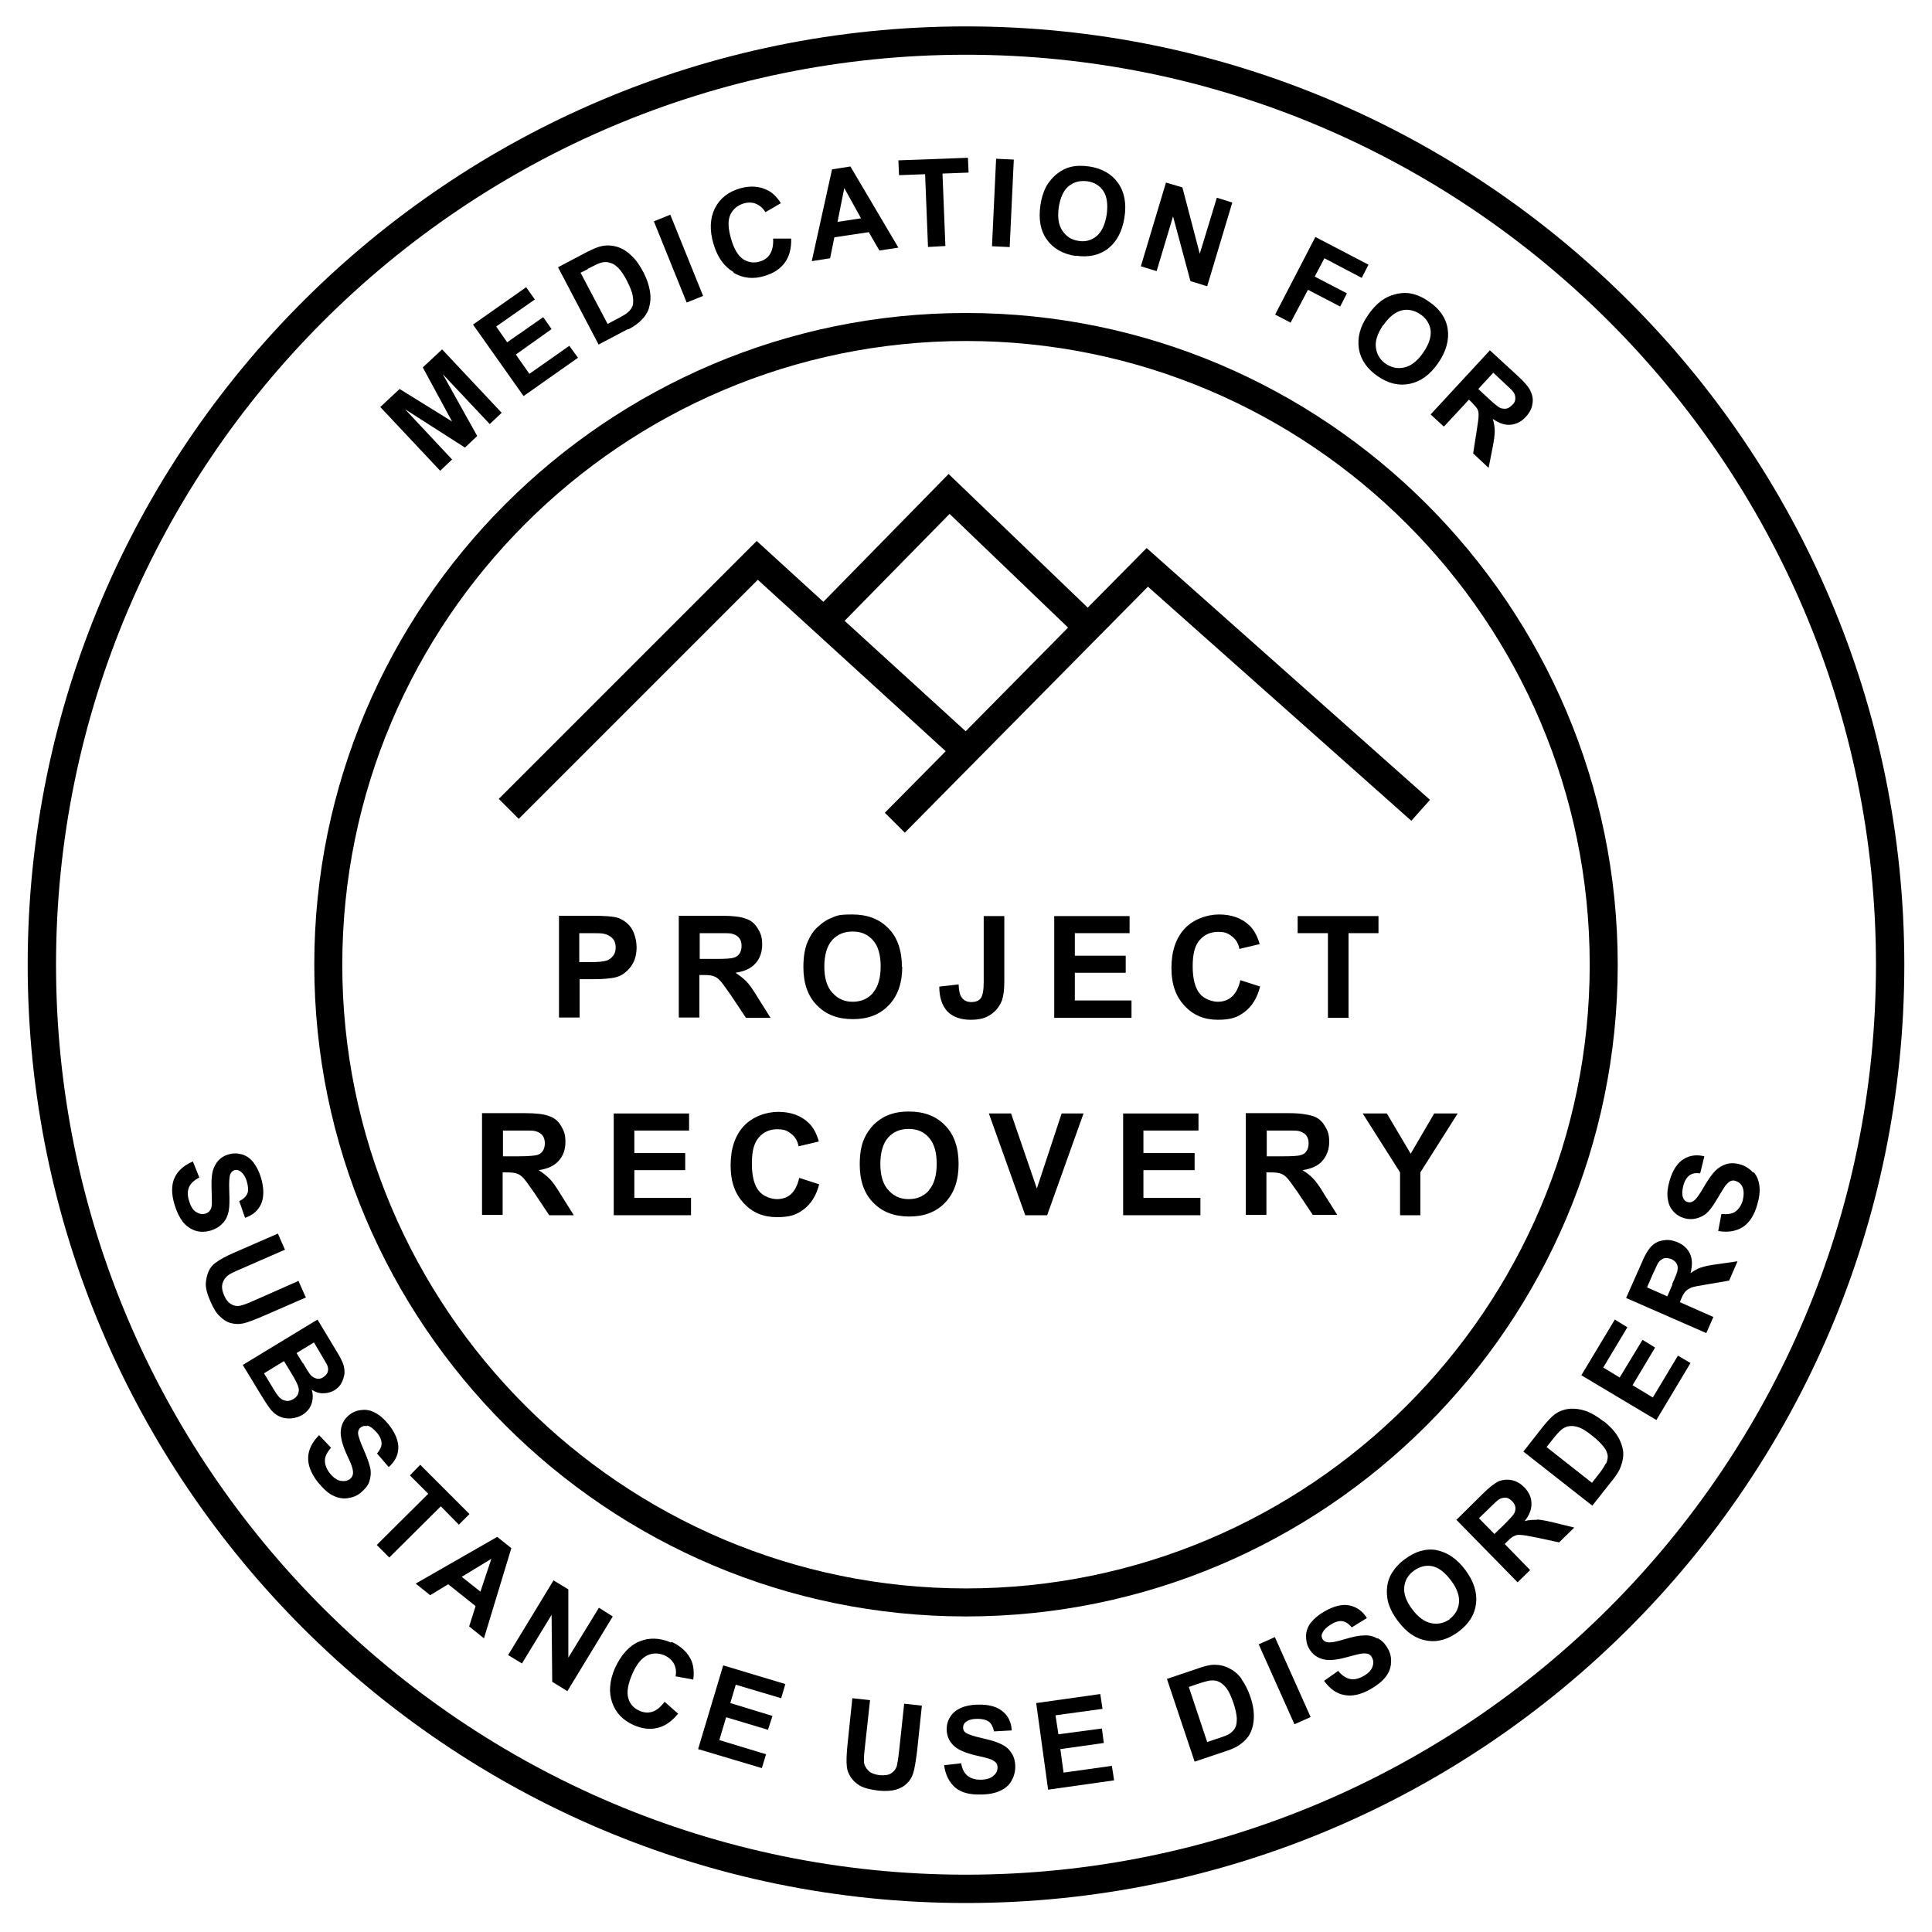
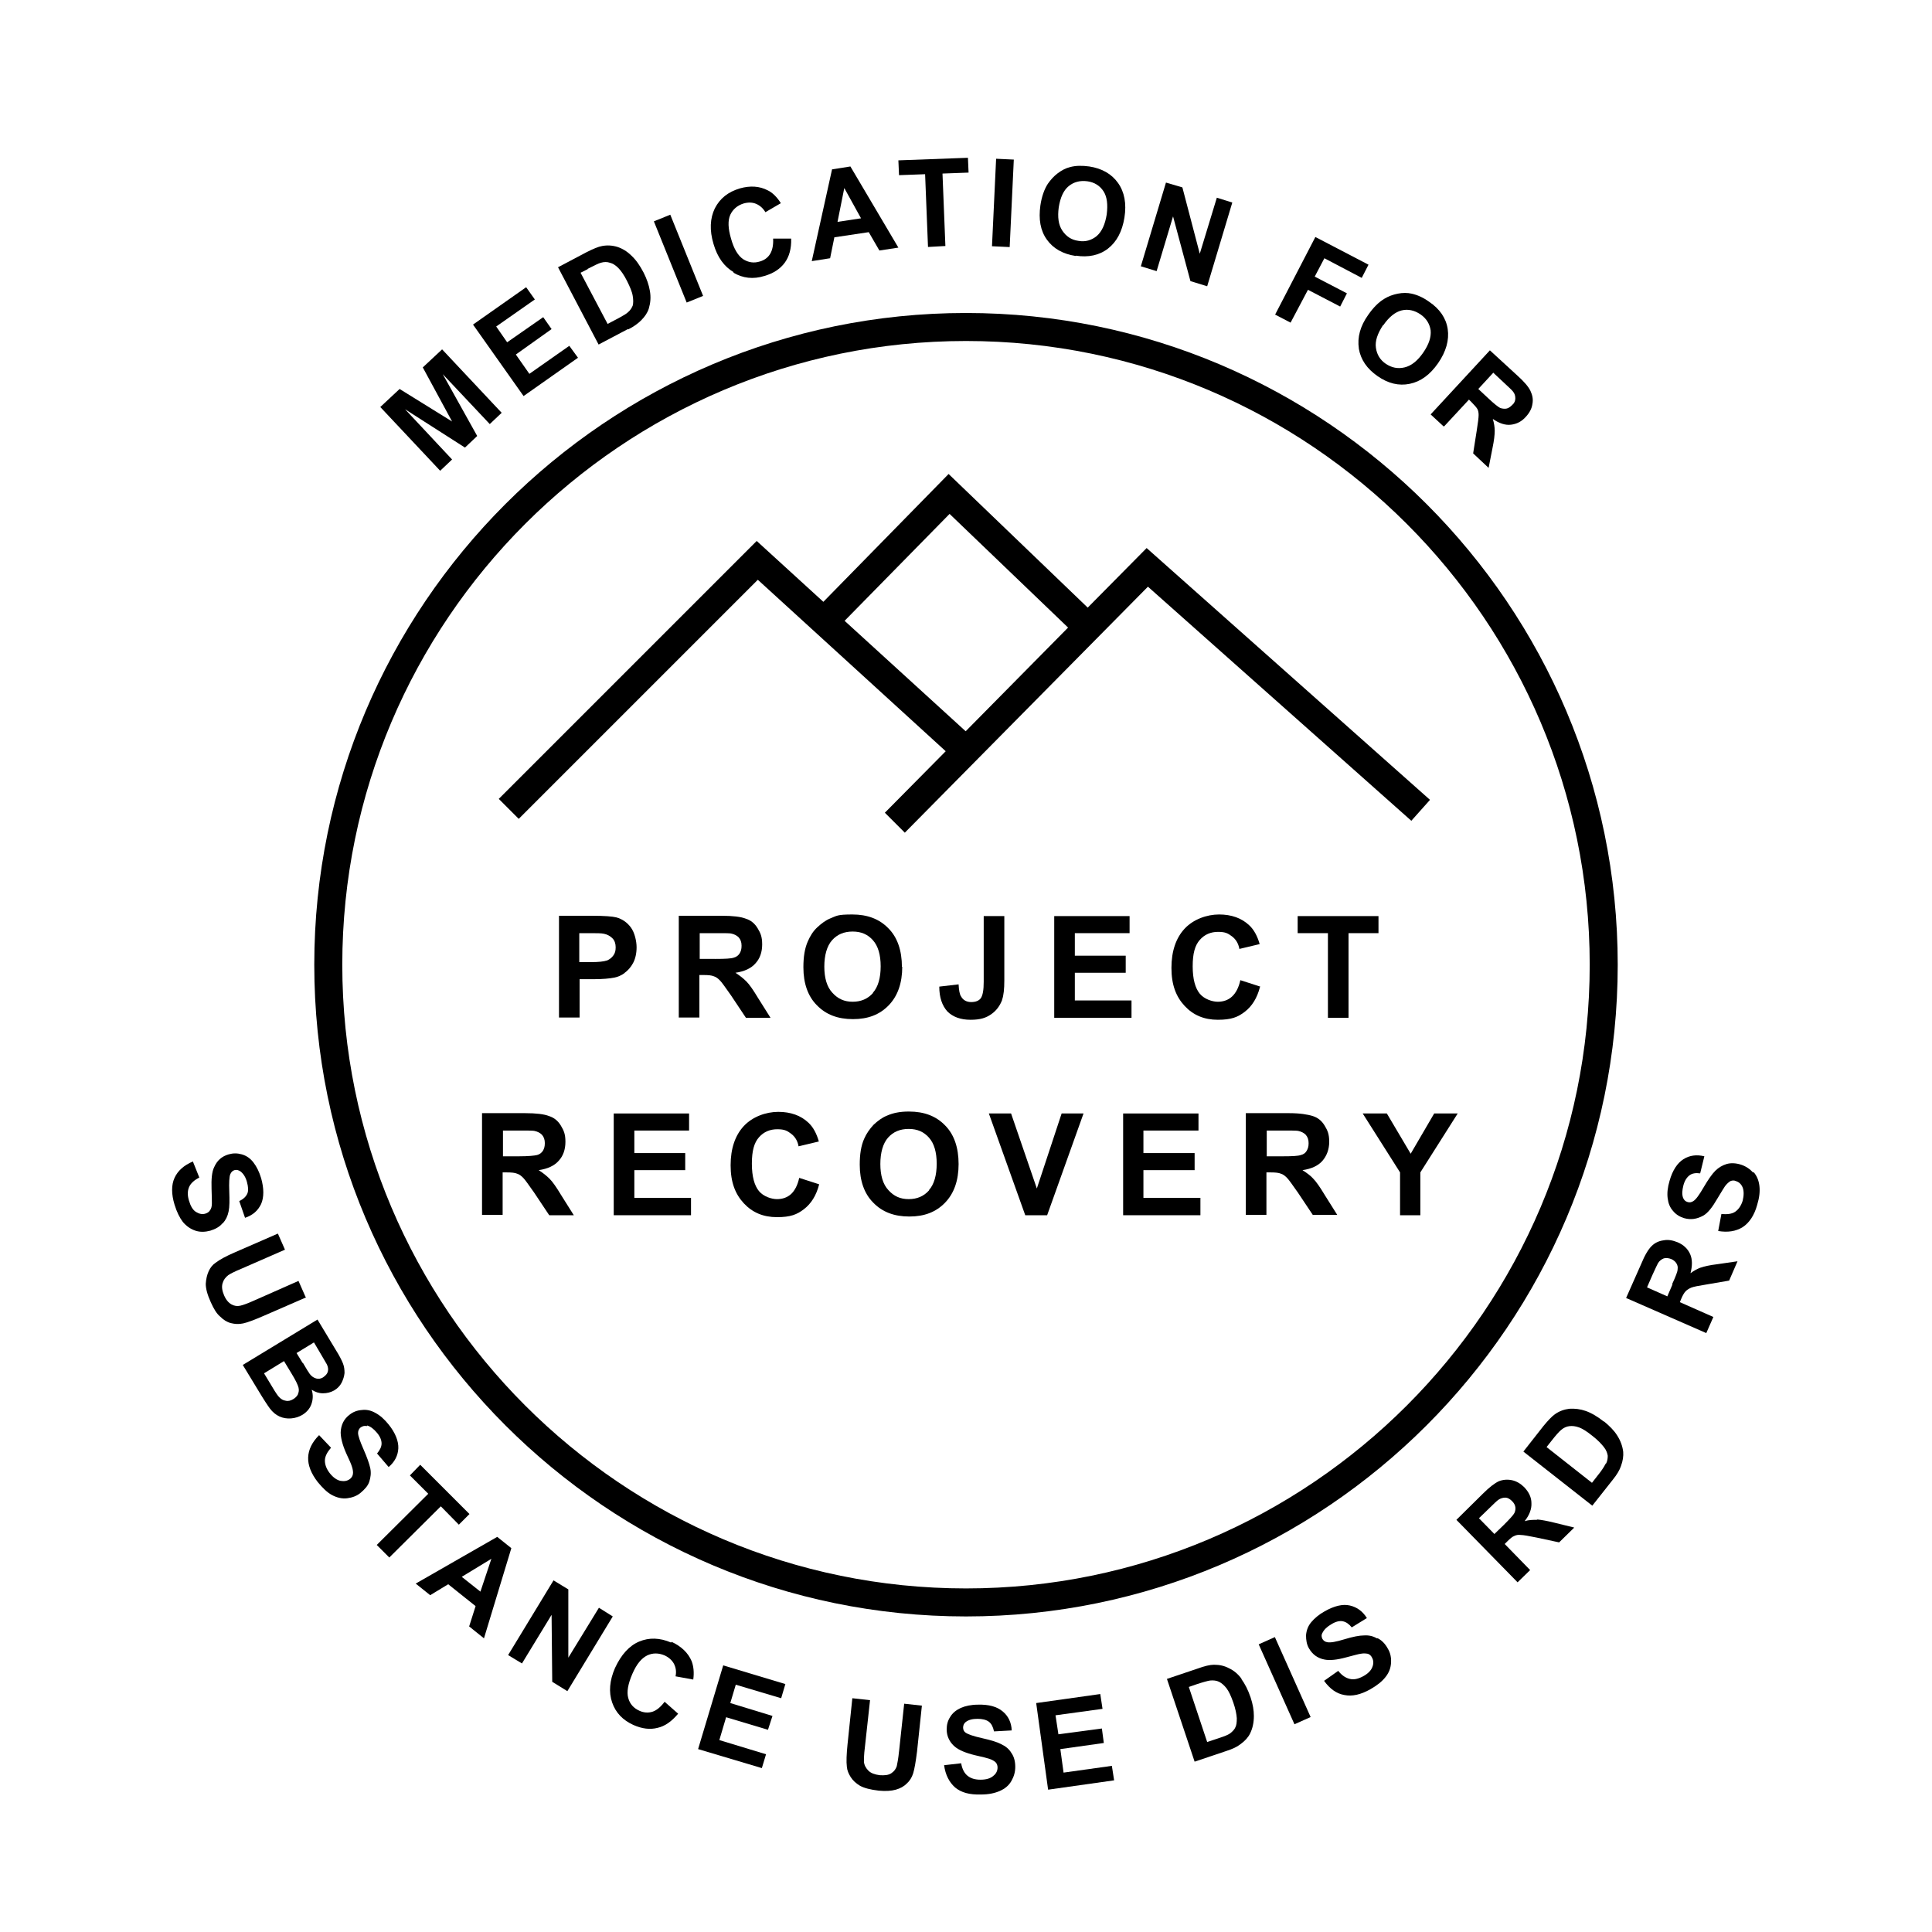
<svg xmlns="http://www.w3.org/2000/svg" id="Layer_1" version="1.1" viewBox="0 0 600 600">
-   <path d="M300,8.2C139.3,8.2,8.6,138.9,8.6,299.6s130.7,291.4,291.4,291.4,291.4-130.7,291.4-291.4S460.7,8.2,300,8.2ZM300,582.2c-155.8,0-282.6-126.8-282.6-282.6S144.2,17,300,17s282.6,126.8,282.6,282.6-126.8,282.6-282.6,282.6Z" />
  <path d="M300,502c111.6,0,202.4-90.8,202.4-202.4s-90.8-202.4-202.4-202.4-202.4,90.8-202.4,202.4,90.8,202.4,202.4,202.4ZM300,105.9c106.8,0,193.7,86.9,193.7,193.7s-86.9,193.7-193.7,193.7-193.7-86.9-193.7-193.7,86.9-193.7,193.7-193.7Z" />
  <polygon points="140.4 142.7 125.8 127.1 144.4 139 148.2 135.4 137.5 116.2 152.1 131.7 155.8 128.2 137.3 108.5 131.3 114.1 140.4 130.9 124.1 120.8 118.1 126.4 136.7 146.2 140.4 142.7" />
  <polygon points="179.5 111.1 176.8 107.4 164.4 116.1 160.2 110.1 171.3 102.2 168.7 98.5 157.5 106.3 154.1 101.4 166.1 93 163.4 89.2 146.9 100.8 162.6 123 179.5 111.1" />
  <path d="M195.1,102.3c1.8-.9,3.1-1.9,4-2.8,1.2-1.2,2-2.4,2.4-3.7.5-1.7.7-3.5.3-5.6-.3-1.7-.9-3.5-1.9-5.5-1.2-2.3-2.4-4-3.8-5.3-1.3-1.3-2.8-2.2-4.3-2.7-1.6-.5-3.2-.6-4.8-.3-1.2.2-2.8.9-4.8,1.9l-8.9,4.7,12.6,24,9.1-4.8ZM182.5,83.5c2-1,3.3-1.7,4.1-1.9,1-.3,2-.3,2.8,0,.9.2,1.8.8,2.6,1.6.8.8,1.8,2.2,2.7,4s1.6,3.4,1.8,4.7c.2,1.2.2,2.2,0,3-.3.7-.7,1.4-1.4,2-.5.5-1.5,1.1-2.8,1.8l-3.6,1.9-8.4-15.9,2.2-1.1Z" />
  <rect x="208" y="66.5" width="5.5" height="27.2" transform="translate(-14.7 85) rotate(-22)" />
  <path d="M227.8,84.7c2.9,1.7,6.1,2.1,9.6,1,2.8-.8,4.9-2.2,6.3-4.1,1.4-1.9,2.1-4.4,2-7.5h-5.6c.1,1.9-.2,3.5-.9,4.7s-1.8,2-3.2,2.4c-1.9.6-3.6.3-5.2-.7-1.6-1.1-2.9-3.2-3.8-6.5-.9-3.1-1-5.5-.2-7.3.8-1.7,2.2-2.9,4.1-3.5,1.4-.4,2.7-.4,3.9.1,1.2.5,2.2,1.4,2.9,2.6l4.8-2.8c-1.2-1.9-2.6-3.3-4.1-4-2.5-1.3-5.4-1.5-8.6-.6-3.7,1.1-6.2,3.1-7.8,6.2-1.5,3.1-1.7,6.8-.4,11.1,1.2,4.1,3.3,7,6.2,8.7Z" />
  <path d="M259.1,73.7l10.7-1.6,3.3,5.7,5.9-.9-14.9-25.2-5.7.9-6.3,28.5,5.7-.9,1.3-6.4ZM262.2,58.4l5.2,9.4-7.3,1.1,2.1-10.5Z" />
  <polygon points="287.3 54.1 288.2 76.7 293.6 76.4 292.7 53.9 300.8 53.6 300.6 49 279 49.8 279.2 54.4 287.3 54.1" />
  <rect x="298" y="60.3" width="27.2" height="5.5" transform="translate(233.8 371.3) rotate(-87.3)" />
  <path d="M334.1,79.4c3.9.6,7.3-.1,10-2.2,2.7-2.1,4.4-5.3,5.1-9.6.7-4.4,0-8-2-10.8s-5-4.5-8.9-5.1c-2.2-.3-4.2-.3-6,.2-1.3.3-2.6,1-3.8,1.9-1.2.9-2.2,2-3.1,3.3-1.1,1.7-1.9,4-2.3,6.7-.6,4.3,0,7.8,2,10.6,2,2.8,5,4.5,9,5.1ZM328.8,64.4c.5-3.1,1.5-5.3,3.1-6.6,1.6-1.3,3.5-1.8,5.8-1.5,2.2.3,3.9,1.4,5,3.1,1.1,1.7,1.4,4.1,1,7.2-.5,3.1-1.5,5.3-3.1,6.7-1.6,1.3-3.5,1.9-5.7,1.5-2.2-.3-3.8-1.4-5-3.2-1.2-1.8-1.5-4.2-1.1-7.2Z" />
  <polygon points="364.3 67.2 369.7 87.3 374.9 88.9 382.7 62.9 377.9 61.4 372.6 78.8 367.2 58.2 362.1 56.7 354.3 82.7 359.2 84.2 364.3 67.2" />
  <polygon points="406.2 90 416.2 95.2 418.3 91.1 408.3 85.9 411.3 80.2 422.9 86.3 425 82.2 408.5 73.6 396 97.7 400.8 100.2 406.2 90" />
  <path d="M422,108.3c.6,3.4,2.5,6.2,5.8,8.5,3.3,2.3,6.6,3.1,10,2.4s6.3-2.8,8.8-6.4c2.5-3.6,3.5-7.2,3-10.6s-2.5-6.3-5.8-8.5c-1.8-1.3-3.6-2.1-5.4-2.5-1.3-.3-2.8-.3-4.3,0-1.5.3-2.9.8-4.2,1.6-1.8,1.1-3.4,2.7-5,5-2.5,3.5-3.4,7-2.9,10.4ZM429.6,101c1.8-2.6,3.7-4.1,5.7-4.6,2-.5,4,0,5.8,1.2,1.9,1.3,2.9,3,3.2,5,.2,2-.5,4.3-2.3,6.9-1.8,2.6-3.7,4.1-5.8,4.6-2.1.5-4,.1-5.8-1.1s-2.8-2.9-3.1-5,.5-4.4,2.2-7Z" />
  <path d="M448.5,132.4l7.7-8.3.8.8c.9.9,1.5,1.6,1.8,2.1.3.5.4,1.2.4,1.9,0,.8-.2,2.4-.6,4.9l-1.1,7,4.8,4.5,1.2-6.1c.5-2.4.7-4.2.7-5.4,0-1.1-.2-2.4-.6-3.7,2,1.4,3.9,2,5.6,1.8,1.8-.2,3.4-1,4.7-2.5,1.1-1.2,1.8-2.5,2-3.9.3-1.5,0-2.8-.6-4.1s-2-2.9-4.1-4.8l-8.5-7.8-18.4,19.9,4,3.7ZM463.8,115.8l3.1,2.9c1.6,1.5,2.6,2.4,2.9,2.8.6.7.8,1.4.8,2.2s-.3,1.5-1,2.1c-.6.6-1.2,1-1.8,1.1s-1.3,0-1.9-.2c-.6-.3-1.9-1.3-3.8-3.1l-3-2.8,4.7-5.1Z" />
  <path d="M69.2,379.9c.9-1,1.5-2.2,1.8-3.7.3-1.4.3-3.5.2-6.2s0-4.5.3-5.3c.3-.7.7-1.1,1.3-1.3.7-.2,1.3,0,1.9.4.9.7,1.6,1.8,2,3.3.4,1.5.5,2.7.1,3.6-.4.9-1.2,1.7-2.5,2.3l1.8,5.2c2.4-.8,4-2.2,5-4.3.9-2.1.9-4.8,0-8-.6-2-1.4-3.6-2.4-4.9s-2.2-2.1-3.6-2.5c-1.4-.4-2.7-.4-4.1,0-2.1.6-3.6,1.9-4.5,4-.7,1.4-.9,3.7-.8,6.7.1,2.4.1,3.9.1,4.5,0,1-.2,1.7-.6,2.2-.3.5-.8.8-1.4,1-1,.3-1.9.1-2.9-.5-1-.6-1.7-1.8-2.2-3.5-.5-1.6-.5-3,0-4.2.5-1.2,1.6-2.2,3.2-3l-2-5c-2.8,1.2-4.7,2.9-5.7,5.1s-1,5,0,8.3c.7,2.3,1.6,4.1,2.6,5.4,1.1,1.3,2.4,2.2,3.9,2.7s3.1.4,4.6,0c1.6-.5,2.9-1.2,3.8-2.3Z" />
  <path d="M94.9,402.8l-2.2-5-13.8,6.1c-2,.9-3.4,1.4-4.3,1.6-.9.2-1.8.1-2.7-.4s-1.7-1.4-2.3-2.8c-.6-1.4-.8-2.6-.5-3.7.3-1.1.9-1.9,1.8-2.6.6-.4,1.9-1.1,4.1-2l13.5-5.9-2.2-5-13.3,5.8c-2.8,1.2-4.8,2.3-6.1,3.3-.9.6-1.6,1.5-2.1,2.6s-.8,2.4-.9,3.9c0,1.5.5,3.4,1.6,5.8.9,2,1.8,3.5,2.9,4.4,1,1,2.1,1.7,3.3,2s2.4.4,3.8.1c1.4-.3,3.5-1.1,6.5-2.4l13.1-5.7Z" />
  <path d="M96.8,431.6c1.1.7,2.2,1.1,3.5,1.1,1.3,0,2.4-.3,3.5-.9,1-.6,1.8-1.4,2.3-2.4s.8-2,.9-3c0-1-.1-2-.5-3-.4-1-1.1-2.4-2.3-4.3l-5.6-9.3-23.2,14.1,4.8,7.9c1.8,3,3,4.8,3.6,5.6.9,1.2,1.9,2,3,2.5,1.1.5,2.3.7,3.6.6,1.3-.1,2.5-.5,3.5-1.1,1.3-.8,2.3-1.9,2.8-3.3.5-1.4.6-2.9.1-4.5ZM92.6,432.9c-.3.6-.8,1.2-1.5,1.6-.8.5-1.6.7-2.4.5-.8-.1-1.4-.5-2-1.1-.4-.4-1.1-1.4-2.1-3.1l-2.6-4.3,6.2-3.8,2.3,3.8c1.3,2.1,2,3.6,2.2,4.4.2.8.1,1.5-.2,2.1ZM94,423.3l-1.9-3.1,5.4-3.3,1.6,2.7c1.3,2.2,2.1,3.6,2.4,4.1.4.8.5,1.6.3,2.3-.2.7-.7,1.2-1.4,1.7-.7.5-1.5.6-2.2.4-.7-.2-1.4-.6-2-1.4-.3-.4-1-1.5-2.1-3.4Z" />
  <path d="M114,442.7c1.1.3,2.1,1.1,3.1,2.3,1,1.2,1.4,2.3,1.4,3.3,0,1-.5,2-1.4,3.1l3.6,4.2c1.9-1.6,2.9-3.6,3-5.8s-.9-4.8-3-7.4c-1.3-1.6-2.6-2.8-4.1-3.6-1.4-.8-2.8-1.1-4.3-.9-1.4.1-2.7.6-3.8,1.5-1.7,1.3-2.6,3.1-2.7,5.4,0,1.6.5,3.8,1.7,6.5,1,2.1,1.6,3.5,1.8,4.2.3.9.4,1.7.3,2.3s-.4,1.1-.9,1.5c-.8.6-1.7.8-2.9.6-1.1-.2-2.3-1-3.4-2.4-1-1.3-1.5-2.6-1.5-3.9s.7-2.6,1.9-4l-3.7-3.9c-2.2,2.2-3.3,4.5-3.4,6.9s.9,5,3,7.7c1.5,1.8,2.9,3.2,4.4,4,1.5.8,3.1,1.2,4.7,1,1.6-.2,3-.7,4.2-1.7,1.3-1.1,2.3-2.2,2.7-3.5s.6-2.6.3-4.1c-.3-1.4-1-3.4-2.1-5.9s-1.7-4.2-1.7-5.1c0-.7.3-1.3.8-1.7.6-.4,1.2-.6,1.9-.4Z" />
  <polygon points="142.5 473.5 145.8 470.2 130.5 454.9 127.3 458.2 133 463.9 117 479.8 120.9 483.7 136.9 467.8 142.5 473.5" />
  <path d="M154.4,477.3l-25.3,14.5,4.5,3.6,5.6-3.4,8.5,6.8-2,6.3,4.6,3.7,8.5-28-4.5-3.6ZM149.2,494.3l-5.8-4.6,9.2-5.6-3.4,10.2Z" />
  <polygon points="186 499.3 176.5 514.8 176.5 493.6 171.9 490.8 157.8 514 162.1 516.6 171.3 501.5 171.5 522.3 176.2 525.2 190.3 502 186 499.3" />
  <path d="M208.4,510.1c-3.5-1.5-6.8-1.6-9.9-.3-3.1,1.3-5.6,4.1-7.5,8.2-1.7,3.9-2,7.5-.9,10.7,1.1,3.2,3.3,5.5,6.6,7,2.7,1.2,5.2,1.5,7.5.9,2.3-.5,4.4-2,6.4-4.4l-4.2-3.7c-1.2,1.6-2.5,2.7-3.8,3.1-1.3.4-2.7.3-4-.3-1.8-.8-3-2.1-3.5-4-.5-1.8-.1-4.3,1.3-7.5,1.3-3,2.8-4.8,4.6-5.7,1.7-.8,3.5-.8,5.4,0,1.3.6,2.3,1.5,2.9,2.6.6,1.2.8,2.4.5,3.9l5.5,1c.3-2.2.1-4.1-.5-5.7-1.1-2.6-3.2-4.6-6.2-6Z" />
  <polygon points="216.8 543.2 236.6 549.1 237.9 544.8 223.4 540.4 225.5 533.3 238.5 537.2 239.9 532.9 226.8 528.9 228.5 523.2 242.6 527.4 243.9 523 224.6 517.2 216.8 543.2" />
  <path d="M279.2,543.9c-.2,2.1-.5,3.7-.7,4.6-.3.9-.8,1.6-1.7,2.2-.9.6-2.1.7-3.6.6-1.5-.2-2.7-.6-3.5-1.4-.8-.8-1.3-1.7-1.4-2.8,0-.7,0-2.2.3-4.5l1.6-14.6-5.5-.6-1.5,14.4c-.3,3-.4,5.3-.2,6.9.1,1.1.5,2.1,1.2,3.2s1.6,1.9,2.9,2.7c1.3.7,3.2,1.2,5.8,1.5,2.1.2,3.9.1,5.3-.3,1.4-.4,2.5-1,3.4-1.9.9-.8,1.6-1.9,2-3.2s.8-3.6,1.2-6.8l1.5-14.2-5.5-.6-1.6,14.9Z" />
  <path d="M311,541.7c-1.3-.7-3.3-1.3-6-1.9-2.7-.6-4.4-1.2-5.1-1.7-.6-.4-.8-1-.8-1.6,0-.7.3-1.3.8-1.7.9-.7,2.1-1,3.7-1,1.5,0,2.7.3,3.5.9.8.6,1.3,1.6,1.6,3l5.5-.3c-.1-2.5-1.1-4.5-2.8-5.9-1.8-1.5-4.3-2.2-7.7-2.1-2.1,0-3.9.4-5.3,1-1.5.7-2.6,1.6-3.3,2.8-.8,1.2-1.1,2.5-1.1,3.9,0,2.1.9,4,2.6,5.4,1.2,1,3.3,1.9,6.2,2.6,2.3.5,3.8.9,4.4,1.1.9.3,1.6.7,2,1.1.4.4.6,1,.6,1.6,0,1-.4,1.9-1.3,2.6-.9.8-2.2,1.2-4,1.2-1.7,0-3-.4-4-1.2-1-.8-1.7-2.1-2-3.9l-5.3.6c.4,3,1.6,5.3,3.4,6.9,1.9,1.6,4.5,2.3,8,2.2,2.4,0,4.3-.4,5.9-1.1,1.6-.7,2.8-1.7,3.6-3.1s1.2-2.8,1.2-4.4c0-1.7-.4-3.2-1.2-4.3-.7-1.2-1.8-2.1-3.1-2.7Z" />
  <polygon points="330.3 550.5 329.3 543.2 342.8 541.3 342.2 536.8 328.7 538.6 327.8 532.7 342.4 530.7 341.7 526.1 321.8 528.9 325.5 555.8 346 552.9 345.3 548.4 330.3 550.5" />
  <path d="M385.6,521.4c-1.1-1.5-2.4-2.6-3.9-3.3-1.5-.8-3-1.1-4.7-1.1-1.2,0-2.9.4-5.1,1.2l-9.5,3.2,8.6,25.7,9.8-3.3c1.9-.6,3.4-1.3,4.4-2.1,1.4-1,2.4-2.1,3-3.3.8-1.6,1.2-3.4,1.2-5.5,0-1.7-.3-3.6-1-5.7-.8-2.4-1.8-4.3-2.9-5.8ZM383.6,536.6c-.4.7-1,1.3-1.7,1.8-.6.4-1.6.8-3.1,1.3l-3.9,1.3-5.7-17.1,2.3-.8c2.1-.7,3.6-1.1,4.3-1.2,1-.1,2,0,2.8.4s1.6,1.1,2.3,2c.7.9,1.4,2.4,2.1,4.4.7,2,1,3.6,1.1,4.9,0,1.3-.1,2.3-.5,2.9Z" />
  <rect x="396" y="508.7" width="5.5" height="27.2" transform="translate(-178.3 208) rotate(-24.1)" />
  <path d="M427.6,508.8c-1.2-.7-2.5-1-4-.9-1.4,0-3.5.4-6.1,1.2-2.6.8-4.4,1.1-5.3.9-.7-.1-1.2-.5-1.5-1-.3-.6-.4-1.2,0-1.9.5-1,1.4-1.9,2.8-2.7,1.3-.8,2.5-1.1,3.5-.9,1,.2,1.9.8,2.8,1.9l4.7-2.9c-1.3-2.1-3.1-3.4-5.3-3.9-2.2-.5-4.8.1-7.8,1.8-1.8,1-3.2,2.2-4.2,3.4s-1.5,2.6-1.6,4.1c0,1.4.2,2.8.9,4,1.1,1.9,2.7,3.1,4.9,3.5,1.6.3,3.8.1,6.7-.7,2.3-.6,3.7-1,4.4-1.1,1-.2,1.7-.1,2.3,0,.6.2,1,.6,1.3,1.2.5.9.5,1.9.1,2.9-.4,1.1-1.4,2.1-2.9,2.9-1.5.8-2.8,1.1-4.1.8-1.3-.3-2.5-1.1-3.6-2.5l-4.4,3.1c1.8,2.5,3.9,4,6.3,4.4,2.4.5,5.1-.1,8.1-1.8,2.1-1.2,3.6-2.4,4.7-3.8s1.6-2.8,1.7-4.4-.2-3.1-1-4.4c-.8-1.5-1.9-2.6-3.1-3.2Z" />
-   <path d="M446.2,481.4c-3.4-.6-6.7.4-9.9,2.8-1.8,1.3-3.1,2.8-4.1,4.4-.7,1.2-1.2,2.5-1.4,4.1-.2,1.5-.1,3,.2,4.5.5,2,1.5,4.1,3.2,6.3,2.6,3.5,5.6,5.5,8.9,6,3.4.6,6.7-.4,9.9-2.8,3.2-2.4,5-5.3,5.4-8.7.4-3.4-.7-6.9-3.3-10.4-2.6-3.5-5.7-5.6-9.1-6.2ZM450.3,502.8c-1.8,1.3-3.7,1.7-5.8,1.3s-4.1-1.9-5.9-4.3c-1.9-2.5-2.7-4.8-2.5-6.9.2-2.1,1.2-3.8,3-5.1,1.8-1.3,3.7-1.8,5.7-1.4s3.9,1.9,5.8,4.4c1.9,2.5,2.7,4.8,2.5,6.9-.2,2.1-1.2,3.8-2.9,5.1Z" />
  <path d="M477.2,472c-1.1,0-2.4,0-3.7.4,1.5-1.9,2.2-3.8,2.1-5.6,0-1.8-.8-3.4-2.2-4.9-1.1-1.1-2.4-1.9-3.8-2.2s-2.8-.2-4.1.3c-1.3.6-3,1.9-5,3.9l-8.2,8.1,19,19.4,3.9-3.8-7.9-8.1.8-.8c.9-.9,1.6-1.5,2.2-1.7.6-.3,1.2-.4,2-.3.8,0,2.4.3,4.9.8l7,1.5,4.7-4.6-6.1-1.5c-2.4-.6-4.2-.9-5.3-1ZM470.3,469.9c-.3.6-1.4,1.8-3.3,3.7l-2.9,2.8-4.8-4.9,3.1-3c1.6-1.6,2.6-2.5,2.9-2.7.7-.5,1.5-.7,2.2-.7.7,0,1.4.4,2.1,1.1.6.6.9,1.2,1,1.8.1.6,0,1.3-.3,1.9Z" />
  <path d="M498.1,441.5c-2-1.6-3.9-2.7-5.6-3.3-1.7-.6-3.4-.8-5.1-.7-1.6.2-3.1.7-4.5,1.7-1,.7-2.2,2-3.6,3.7l-6.2,7.9,21.4,16.8,6.4-8.1c1.3-1.6,2.1-3,2.5-4.2.6-1.6.8-3.1.7-4.4-.2-1.7-.8-3.5-2-5.3-.9-1.4-2.3-2.8-4-4.2ZM498.7,454.5c-.3.6-.9,1.6-1.8,2.8l-2.5,3.2-14.1-11.1,1.5-1.9c1.4-1.8,2.4-2.9,3-3.4.8-.7,1.7-1.1,2.6-1.2.9-.1,1.9,0,3,.4,1.1.4,2.5,1.3,4.1,2.6,1.7,1.3,2.8,2.5,3.6,3.5s1.1,2,1.2,2.7c0,.8-.1,1.6-.5,2.4Z" />
-   <polygon points="513.3 434 507 430.2 514 418.5 510.1 416.1 503 427.8 497.9 424.7 505.4 412.2 501.5 409.8 491.1 427.1 514.4 441 525 423.3 521.1 421 513.3 434" />
  <path d="M528.3,393.6c-1.1.4-2.2,1-3.3,1.8.6-2.3.6-4.3-.1-5.9-.7-1.6-2-2.9-3.9-3.7-1.5-.6-2.9-.9-4.4-.6-1.5.2-2.7.8-3.7,1.8-1,1-2.1,2.8-3.2,5.5l-4.7,10.6,24.9,10.9,2.2-5-10.4-4.6.4-1c.5-1.2,1-2,1.4-2.4.4-.4,1-.8,1.7-1.1s2.3-.6,4.8-1l7-1.2,2.6-6-6.2.9c-2.5.3-4.2.7-5.3,1.1ZM519.4,398.9l-1.6,3.7-6.3-2.8,1.7-3.9c.9-2,1.5-3.2,1.7-3.6.5-.8,1.1-1.2,1.8-1.5.7-.2,1.5-.1,2.3.2.7.3,1.3.8,1.6,1.3.4.6.5,1.2.4,1.9,0,.7-.6,2.2-1.7,4.6Z" />
  <path d="M544.5,364.2c-1.1-1.2-2.3-2-3.8-2.5-1.6-.5-3.1-.6-4.5-.2-1.3.4-2.5,1.1-3.5,2.1-1,1-2.2,2.7-3.6,5.1-1.4,2.4-2.4,3.8-3.2,4.3-.6.4-1.2.5-1.8.3-.7-.2-1.1-.6-1.4-1.3-.4-1.1-.3-2.3.1-3.9.4-1.5,1.1-2.5,1.9-3.1s1.9-.8,3.3-.6l1.3-5.3c-2.4-.6-4.6-.3-6.5.9-1.9,1.2-3.4,3.5-4.3,6.7-.6,2-.8,3.8-.6,5.4.2,1.6.7,2.9,1.7,4,.9,1.1,2.1,1.8,3.4,2.2,2.1.6,4,.3,6-.8,1.4-.8,2.8-2.6,4.3-5.2,1.2-2,2-3.3,2.4-3.9.6-.8,1.2-1.3,1.7-1.6.5-.2,1.1-.3,1.7,0,1,.3,1.7,1,2.1,2s.4,2.5,0,4.1c-.5,1.6-1.3,2.7-2.3,3.4s-2.5.9-4.3.7l-1,5.3c3,.5,5.5.1,7.6-1.2,2-1.3,3.6-3.6,4.5-6.9.7-2.3.9-4.2.7-5.9-.2-1.7-.8-3.2-1.9-4.4Z" />
  <path d="M235.4,180.1l58.3,53.2-18.9,19.1,6.2,6.2,75.5-76.4,81.8,72.7,5.8-6.5-88-78.2-18.3,18.5-43.2-41.5-38.9,39.7-20.7-18.9-80.1,80.1,6.2,6.2,74.2-74.2ZM294.8,159.5l36.9,35.4-31.8,32.2-37.6-34.3,32.6-33.2Z" />
  <path d="M193.9,302.2c1.1-.8,2-1.8,2.7-3.1.7-1.3,1.1-3,1.1-4.9s-.6-4.6-1.8-6.2c-1.2-1.6-2.7-2.6-4.5-3.1-1.2-.3-3.7-.5-7.6-.5h-10.2v31.6h6.4v-11.9h4.2c2.9,0,5.1-.2,6.6-.5,1.1-.2,2.2-.7,3.3-1.5ZM188.4,298.3c-.8.3-2.5.5-5,.5h-3.5v-9h3.1c2.3,0,3.8,0,4.6.2,1,.2,1.9.7,2.6,1.4s1,1.7,1,2.8-.2,1.8-.7,2.5-1.1,1.2-2,1.6Z" />
  <path d="M231.7,316.1h7.6l-3.9-6.2c-1.5-2.5-2.7-4.2-3.6-5.1s-2-1.8-3.4-2.7c2.8-.4,4.9-1.4,6.2-2.9,1.4-1.5,2.1-3.5,2.1-5.9s-.5-3.5-1.4-5-2.1-2.5-3.7-3c-1.5-.6-4-.9-7.4-.9h-13.4v31.6h6.4v-13.2h1.3c1.5,0,2.5.1,3.2.4.7.2,1.3.7,1.9,1.3.6.6,1.7,2.2,3.4,4.6l4.6,6.9ZM222,297.8h-4.7v-8h5c2.6,0,4.1,0,4.7.1,1,.2,1.8.6,2.4,1.2.6.7.9,1.5.9,2.6s-.2,1.7-.6,2.4c-.4.6-1,1.1-1.8,1.3-.8.3-2.7.4-5.7.4Z" />
  <path d="M280.1,300.3c0-5.1-1.4-9.2-4.2-12-2.8-2.9-6.5-4.3-11.2-4.3s-4.8.4-6.8,1.2c-1.5.6-2.8,1.6-4.1,2.8s-2.2,2.7-2.9,4.3c-1,2.2-1.4,4.9-1.4,8.1,0,5,1.4,9,4.2,11.8,2.8,2.9,6.5,4.3,11.2,4.3s8.3-1.4,11.1-4.3c2.8-2.9,4.2-6.9,4.2-12ZM271.1,308.4c-1.6,1.8-3.7,2.7-6.3,2.7s-4.6-.9-6.3-2.8c-1.7-1.8-2.5-4.6-2.5-8.1s.8-6.4,2.4-8.2,3.7-2.7,6.4-2.7,4.7.9,6.3,2.7,2.4,4.5,2.4,8.1-.8,6.4-2.4,8.2Z" />
  <path d="M311.2,310.5c.5-1.4.7-3.4.7-6v-20h-6.4v20.4c0,2.6-.3,4.2-.9,5.1-.6.8-1.6,1.2-3,1.2s-2.5-.6-3.1-1.7c-.5-.7-.7-2-.8-3.8l-6,.7c0,3.4.9,5.9,2.5,7.7,1.7,1.7,4.1,2.6,7.2,2.6s4.8-.6,6.4-1.7c1.6-1.1,2.7-2.6,3.4-4.4Z" />
  <polygon points="350.8 289.8 350.8 284.5 327.4 284.5 327.4 316.1 351.4 316.1 351.4 310.7 333.8 310.7 333.8 302.1 349.6 302.1 349.6 296.8 333.8 296.8 333.8 289.8 350.8 289.8" />
  <path d="M391.4,306.4l-6.2-2c-.5,2.3-1.4,4-2.6,5.1-1.2,1.1-2.7,1.6-4.4,1.6s-4.2-.8-5.6-2.5c-1.4-1.7-2.2-4.5-2.2-8.5s.7-6.5,2.2-8.2c1.5-1.7,3.4-2.5,5.7-2.5s3.1.5,4.3,1.4,2,2.2,2.3,3.9l6.3-1.5c-.7-2.5-1.8-4.5-3.2-5.8-2.4-2.3-5.6-3.4-9.4-3.4s-8,1.5-10.7,4.4c-2.7,2.9-4.1,7-4.1,12.2s1.4,8.9,4.1,11.8c2.7,2.9,6.1,4.3,10.3,4.3s6.2-.8,8.4-2.5c2.2-1.7,3.8-4.2,4.7-7.7Z" />
  <polygon points="428.1 284.5 403 284.5 403 289.8 412.4 289.8 412.4 316.1 418.8 316.1 418.8 289.8 428.1 289.8 428.1 284.5" />
  <path d="M170.6,377.4h7.6l-3.9-6.2c-1.5-2.5-2.7-4.2-3.6-5.1s-2-1.8-3.4-2.7c2.8-.4,4.9-1.4,6.2-2.9,1.4-1.5,2.1-3.5,2.1-5.9s-.5-3.5-1.4-5-2.1-2.5-3.7-3c-1.5-.6-4-.9-7.4-.9h-13.4v31.6h6.4v-13.2h1.3c1.5,0,2.5.1,3.2.4.7.2,1.3.7,1.9,1.3.6.6,1.7,2.2,3.4,4.6l4.6,6.9ZM160.9,359.1h-4.7v-8h5c2.6,0,4.1,0,4.7.1,1,.2,1.8.6,2.4,1.2.6.7.9,1.5.9,2.6s-.2,1.7-.6,2.4c-.4.6-1,1.1-1.8,1.3s-2.7.4-5.7.4Z" />
  <polygon points="197 363.4 212.8 363.4 212.8 358.1 197 358.1 197 351.1 214 351.1 214 345.8 190.6 345.8 190.6 377.4 214.6 377.4 214.6 372 197 372 197 363.4" />
  <path d="M245.7,370.8c-1.2,1.1-2.7,1.6-4.4,1.6s-4.2-.8-5.6-2.5c-1.4-1.7-2.2-4.5-2.2-8.5s.7-6.5,2.2-8.2,3.4-2.5,5.7-2.5,3.1.5,4.3,1.4c1.2.9,2,2.2,2.3,3.9l6.3-1.5c-.7-2.5-1.8-4.5-3.2-5.8-2.4-2.3-5.6-3.4-9.4-3.4s-8,1.5-10.7,4.4c-2.7,2.9-4.1,7-4.1,12.2s1.4,8.9,4.1,11.8,6.1,4.3,10.3,4.3,6.2-.8,8.4-2.5,3.8-4.2,4.7-7.7l-6.2-2c-.5,2.3-1.4,4-2.6,5.1Z" />
  <path d="M282.2,345.2c-2.6,0-4.8.4-6.8,1.3-1.5.6-2.8,1.6-4.1,2.8-1.2,1.3-2.2,2.7-2.9,4.3-1,2.2-1.4,4.9-1.4,8.1,0,5,1.4,9,4.2,11.8,2.8,2.9,6.5,4.3,11.2,4.3s8.3-1.4,11.1-4.3c2.8-2.9,4.2-6.9,4.2-12s-1.4-9.2-4.2-12c-2.8-2.9-6.5-4.3-11.2-4.3ZM288.5,369.7c-1.6,1.8-3.7,2.7-6.3,2.7s-4.6-.9-6.3-2.8c-1.7-1.8-2.5-4.6-2.5-8.1s.8-6.4,2.4-8.2c1.6-1.8,3.7-2.7,6.4-2.7s4.7.9,6.3,2.7,2.4,4.5,2.4,8.1-.8,6.4-2.4,8.2Z" />
  <polygon points="322 369.1 314 345.8 307.1 345.8 318.4 377.4 325.2 377.4 336.5 345.8 329.7 345.8 322 369.1" />
  <polygon points="355.1 363.4 371 363.4 371 358.1 355.1 358.1 355.1 351.1 372.2 351.1 372.2 345.8 348.8 345.8 348.8 377.4 372.8 377.4 372.8 372 355.1 372 355.1 363.4" />
  <path d="M407.9,366.1c-.9-1-2-1.8-3.4-2.7,2.8-.4,4.9-1.4,6.2-2.9s2.1-3.5,2.1-5.9-.5-3.5-1.4-5c-.9-1.5-2.1-2.5-3.7-3s-4-.9-7.4-.9h-13.4v31.6h6.4v-13.2h1.3c1.5,0,2.5.1,3.2.4.7.2,1.3.7,1.9,1.3.6.6,1.7,2.2,3.4,4.6l4.6,6.9h7.6l-3.9-6.2c-1.5-2.5-2.7-4.2-3.6-5.1ZM398.1,359.1h-4.7v-8h5c2.6,0,4.1,0,4.7.1,1,.2,1.8.6,2.4,1.2.6.7.9,1.5.9,2.6s-.2,1.7-.6,2.4-1,1.1-1.8,1.3c-.8.3-2.7.4-5.7.4Z" />
  <polygon points="430.7 345.8 423.2 345.8 434.8 364.1 434.8 377.4 441.1 377.4 441.1 364.1 452.7 345.8 445.4 345.8 438.1 358.3 430.7 345.8" />
</svg>